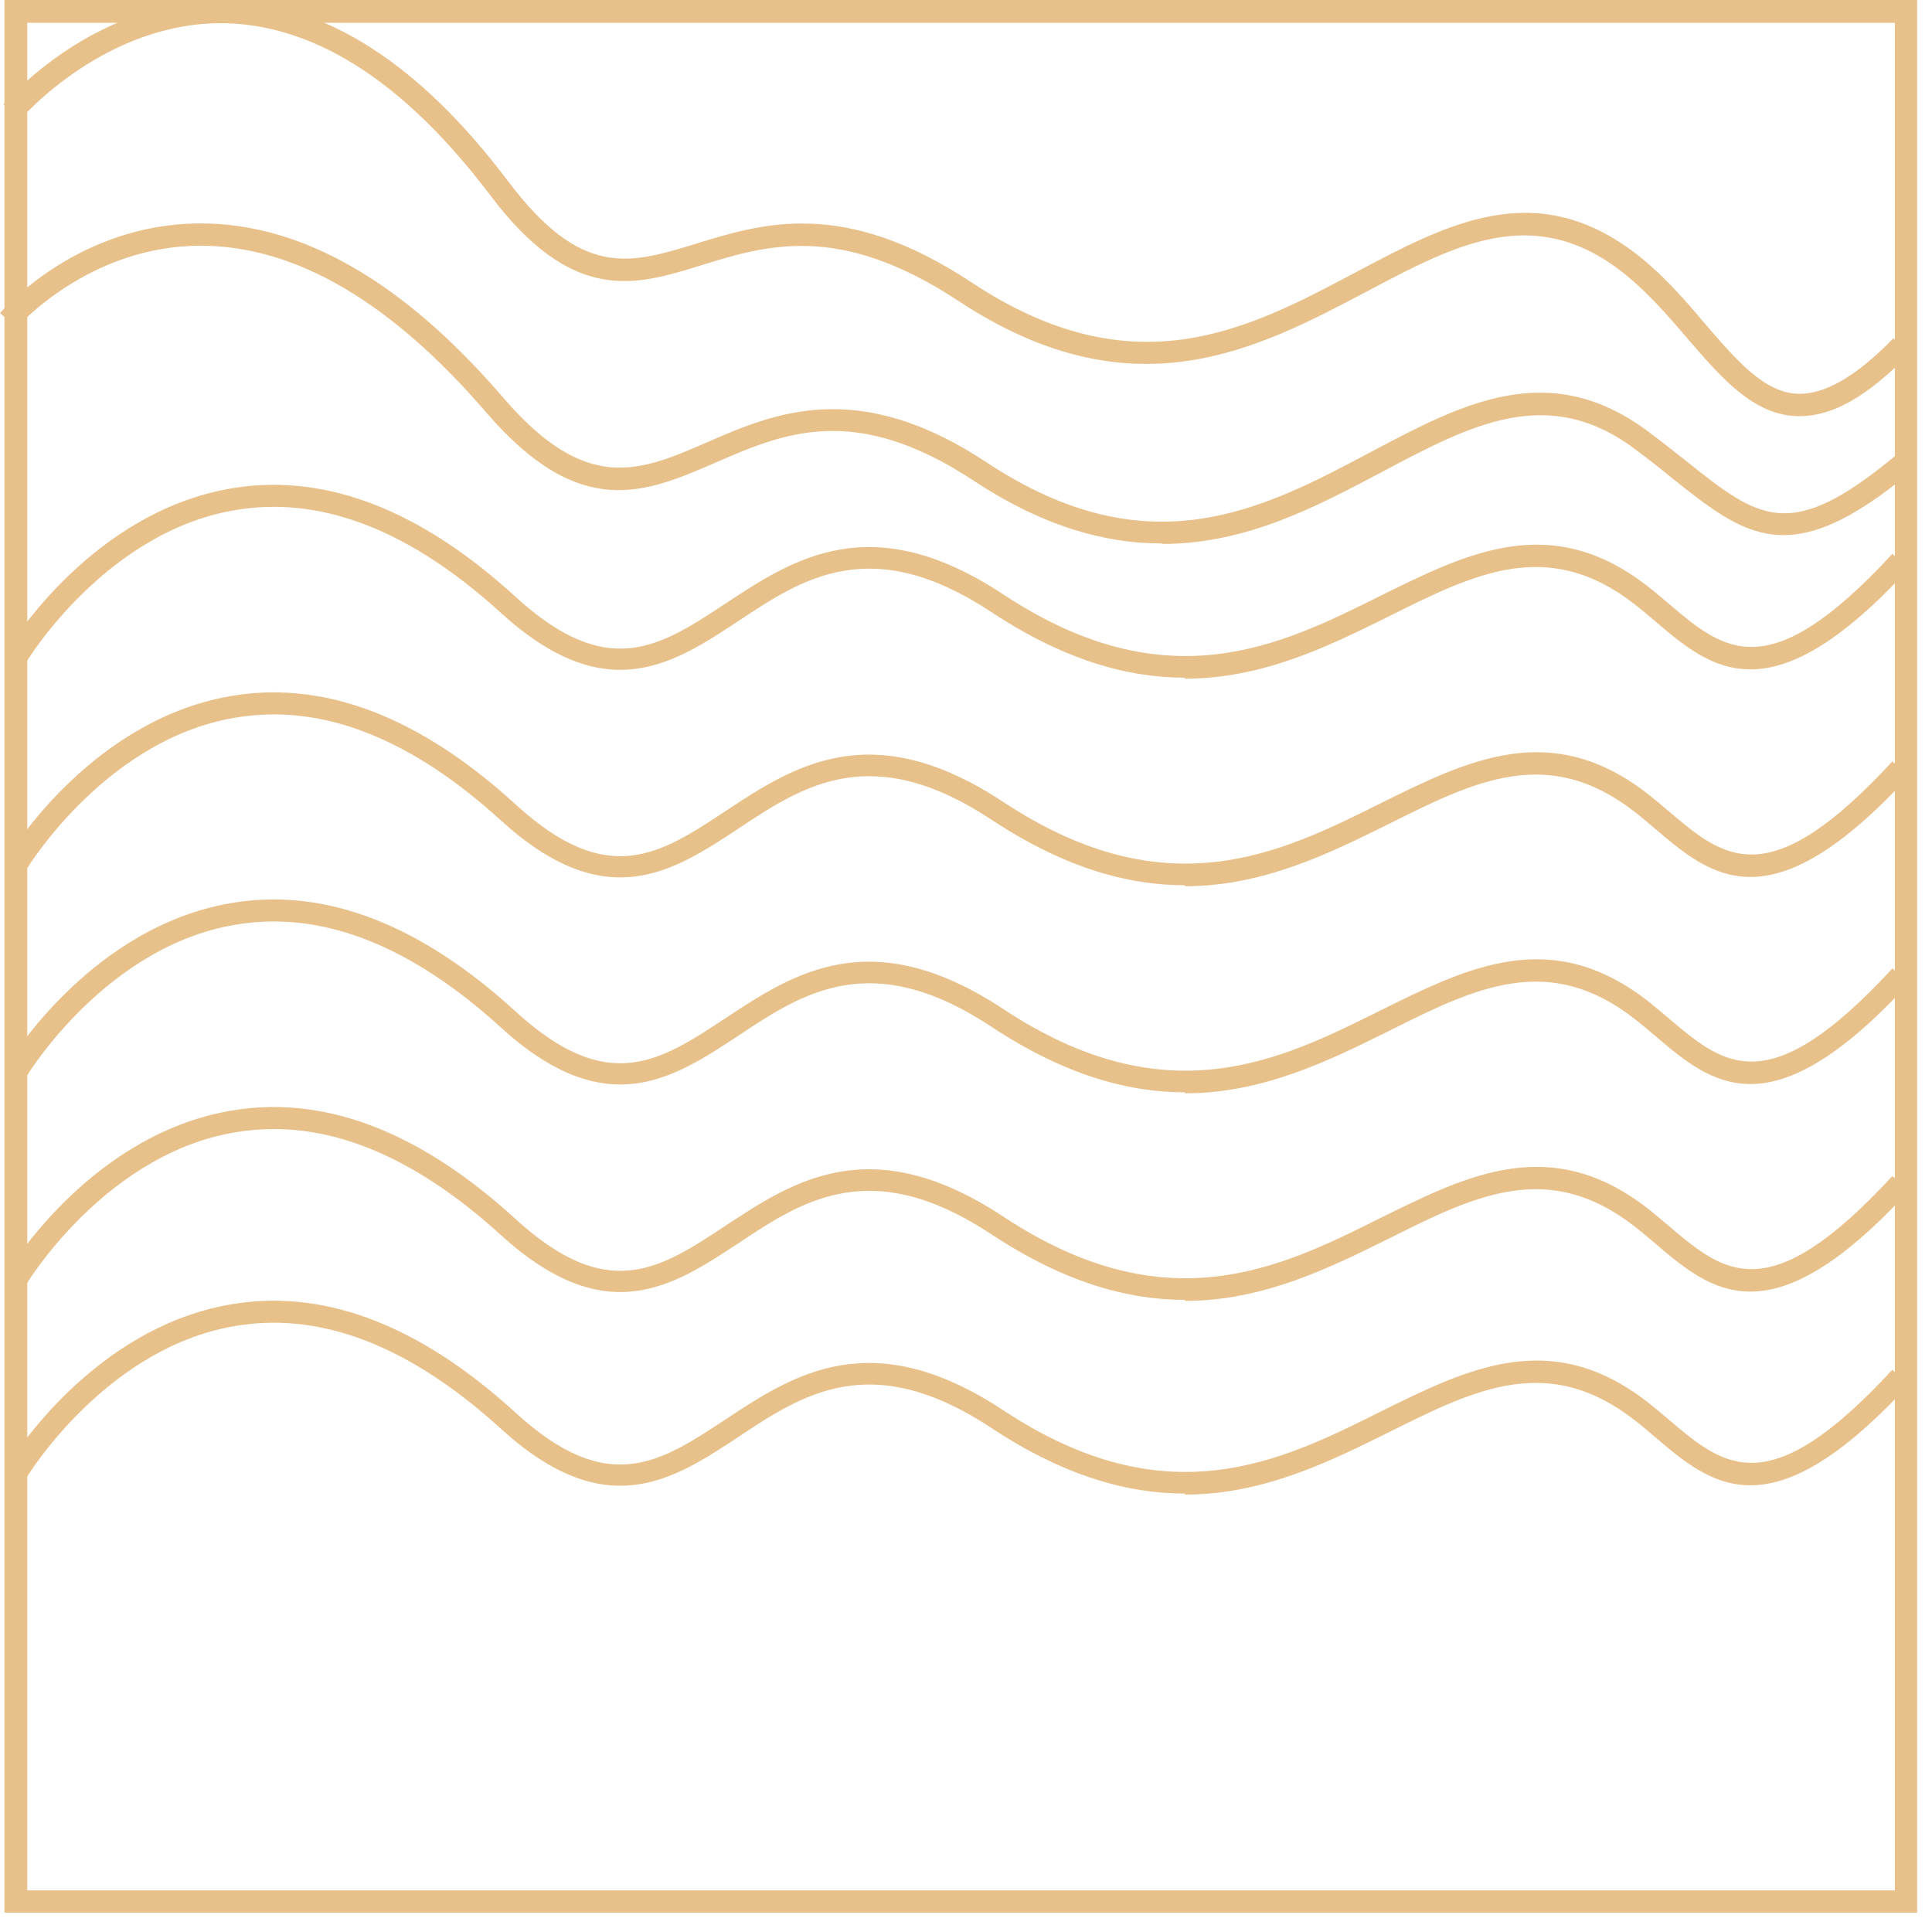
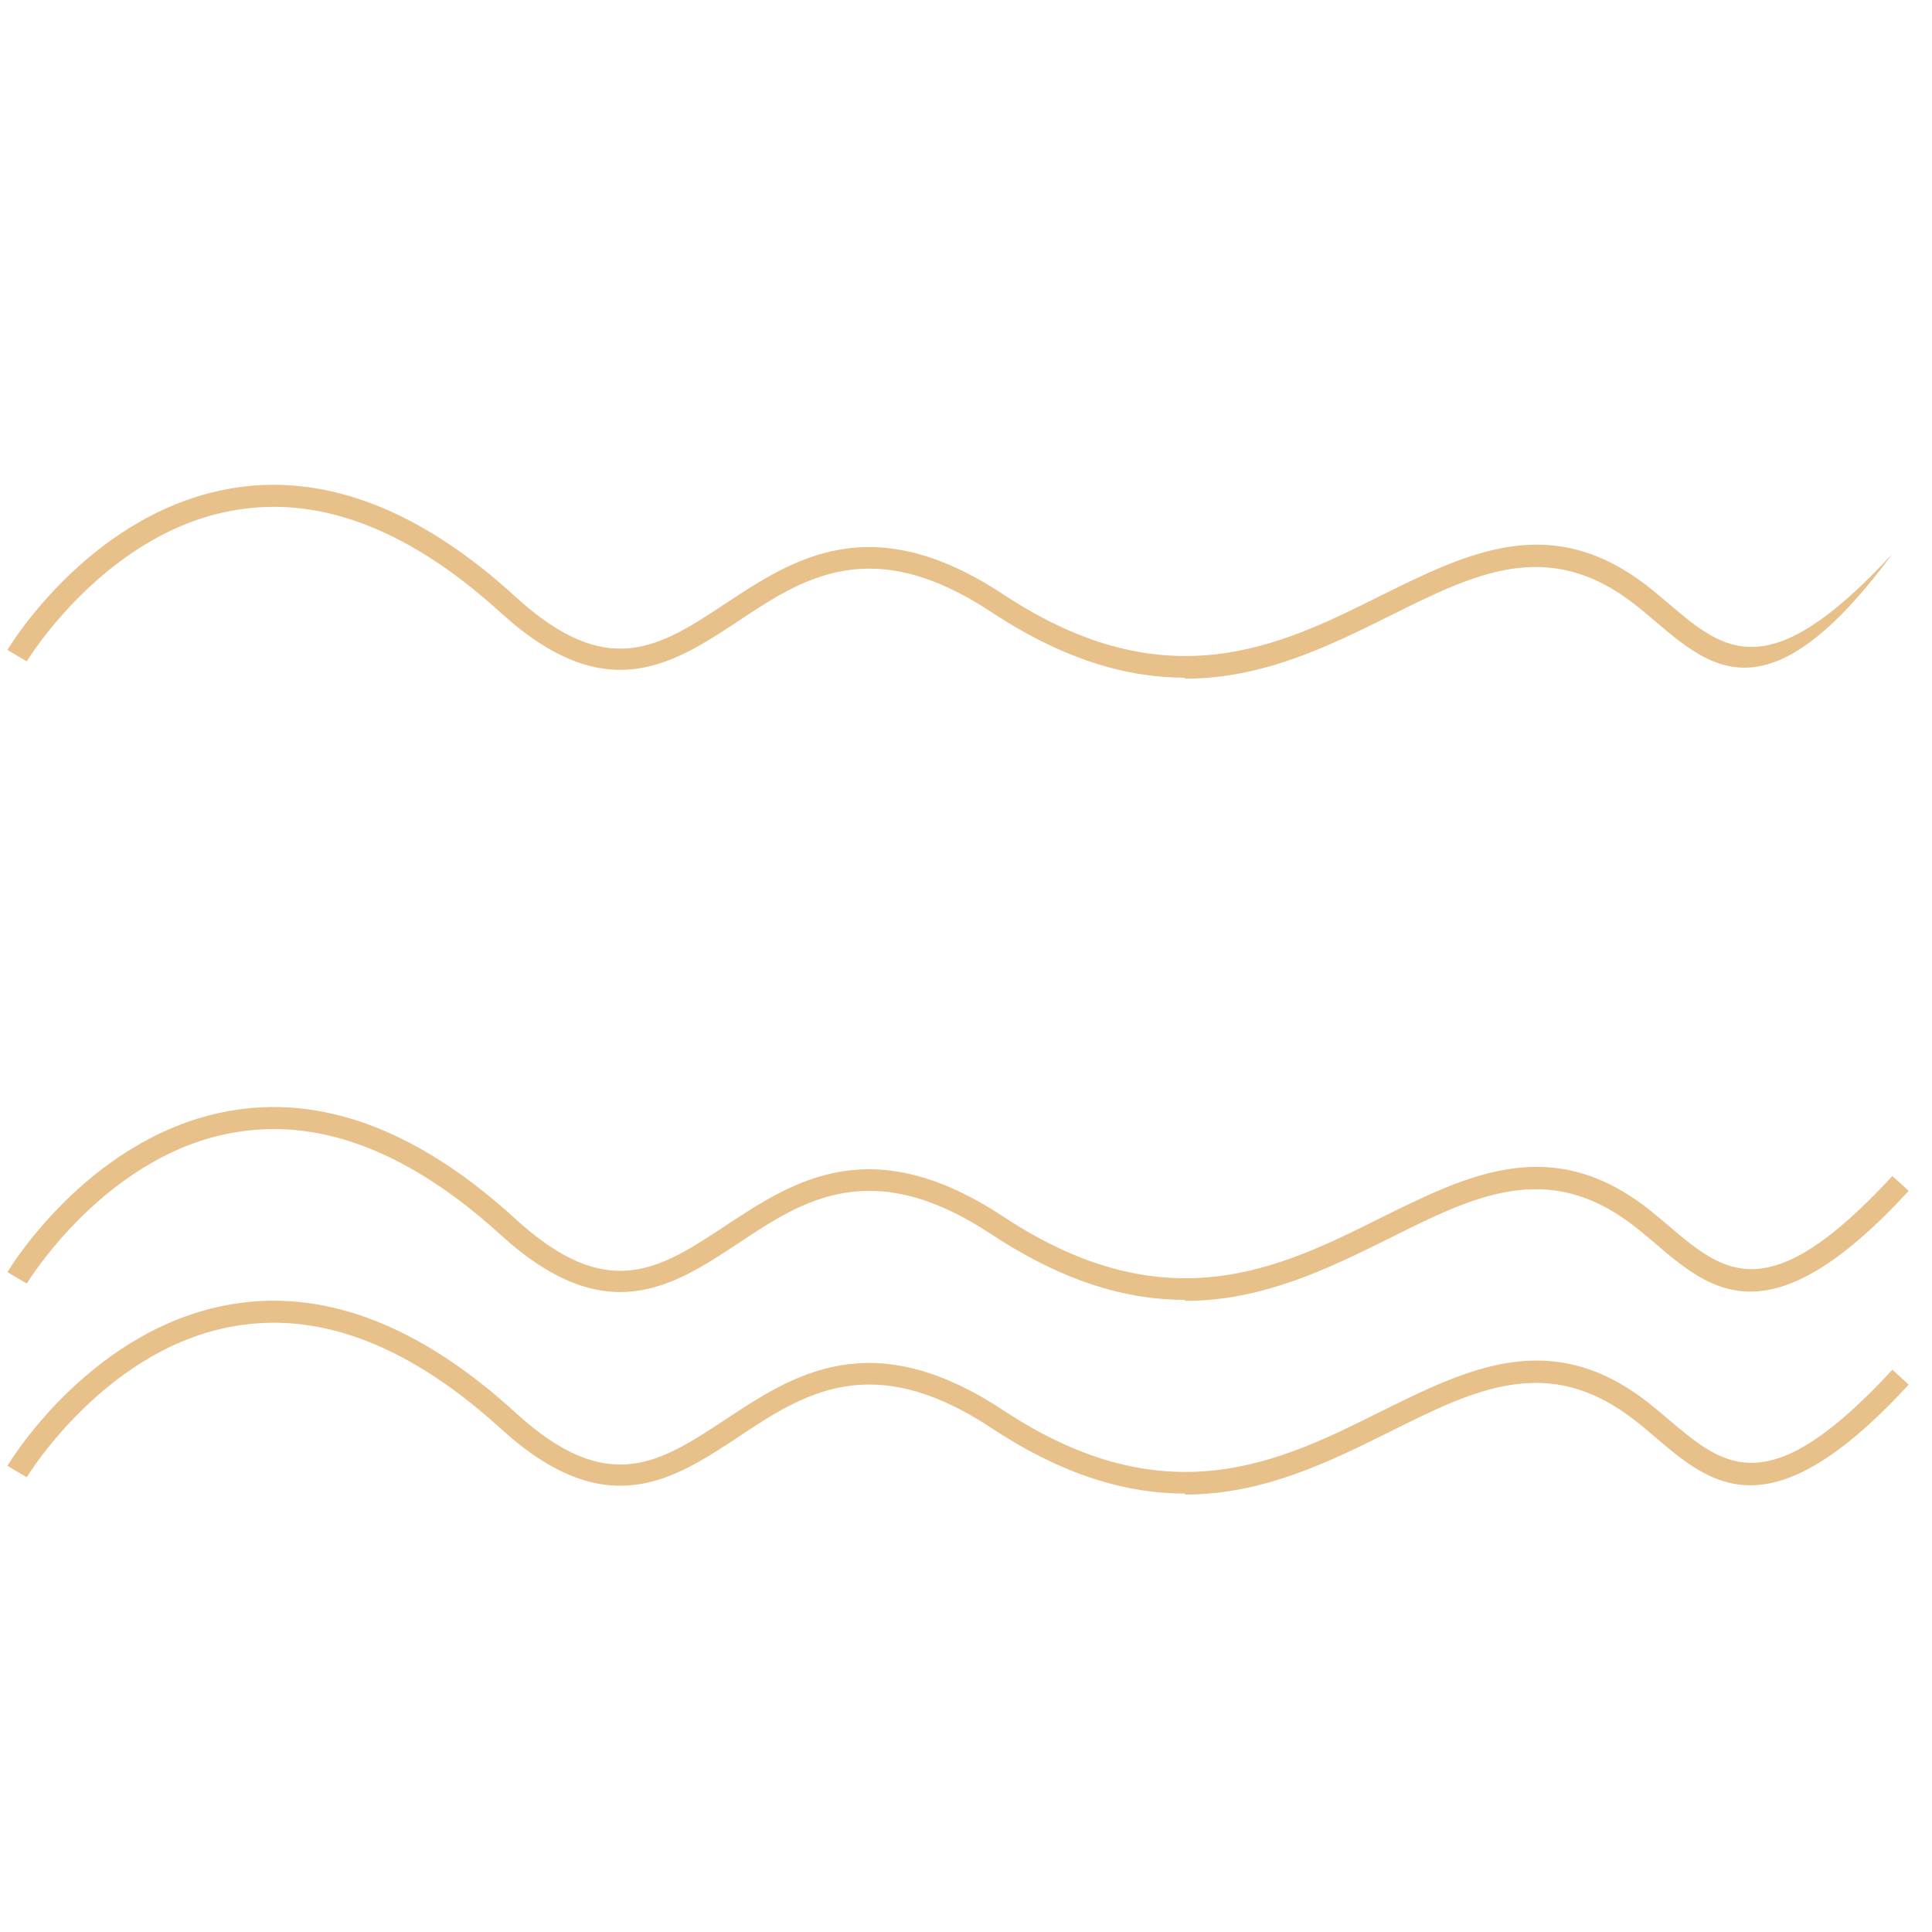
<svg xmlns="http://www.w3.org/2000/svg" width="39" height="39" viewBox="0 0 39 39" fill="none">
  <g id="Group 1317">
-     <path id="Vector" d="M38.25 38.16H0.55V0.46H38.25V38.16ZM38.7 0H0.09V38.61H38.7V0Z" fill="#E7C08A" />
-     <path id="Vector_2" d="M36.32 8.4C36.32 8.4 36.28 8.4 36.27 8.4C35.39 8.37 34.75 7.63 34.07 6.84C33.65 6.35 33.21 5.84 32.68 5.44C30.92 4.12 29.37 4.94 27.58 5.89C25.36 7.06 22.85 8.39 19.34 6.07C16.94 4.49 15.47 4.95 14.17 5.35C12.83 5.77 11.56 6.16 9.88 3.92C8.19 1.69 6.41 0.53 4.59 0.47C2.15 0.4 0.44 2.38 0.42 2.4L0.07 2.11C0.14 2.02 1.93 -0.05 4.6 0.02C6.57 0.07 8.47 1.29 10.25 3.65C11.74 5.63 12.71 5.33 14.05 4.92C15.38 4.51 17.03 3.99 19.61 5.7C22.89 7.87 25.18 6.66 27.38 5.49C29.23 4.51 30.97 3.59 32.97 5.08C33.54 5.51 34.02 6.06 34.43 6.55C35.07 7.29 35.62 7.93 36.3 7.95C36.84 7.96 37.47 7.6 38.22 6.83L38.54 7.14C37.7 8 37 8.4 36.33 8.4" fill="#E7C08A" />
-     <path id="Vector_3" d="M23.44 10.97C22.31 10.97 21.06 10.63 19.65 9.7C17.25 8.12 15.82 8.74 14.44 9.34C13.03 9.95 11.71 10.53 9.81 8.32C7.89 6.09 5.96 4.96 4.05 4.96C1.79 4.96 0.35 6.6 0.34 6.61L0 6.32C0.06 6.25 1.58 4.51 4.05 4.51C6.1 4.51 8.15 5.69 10.16 8.03C11.84 9.98 12.91 9.52 14.27 8.93C15.62 8.34 17.31 7.61 19.91 9.33C23.19 11.5 25.48 10.29 27.68 9.12C29.53 8.14 31.27 7.22 33.27 8.71C33.55 8.92 33.79 9.11 34.03 9.3C35.51 10.48 36.13 10.97 38.26 9.2L38.55 9.54C36.13 11.55 35.24 10.83 33.75 9.65C33.52 9.46 33.28 9.27 33.01 9.07C31.25 7.75 29.7 8.57 27.91 9.52C26.59 10.22 25.16 10.98 23.47 10.98" fill="#E7C08A" />
-     <path id="Vector_4" d="M23.92 13.68C22.77 13.68 21.49 13.33 20.02 12.36C17.6 10.76 16.22 11.66 14.9 12.54C13.58 13.41 12.23 14.3 10.11 12.37C8.32 10.74 6.56 10.03 4.86 10.28C2.18 10.66 0.56 13.32 0.54 13.35L0.15 13.12C0.22 13 1.9 10.26 4.79 9.84C6.63 9.57 8.52 10.32 10.41 12.05C12.27 13.75 13.32 13.06 14.65 12.18C16.03 11.27 17.6 10.24 20.27 12.01C23.55 14.17 25.84 13.04 27.86 12.03C29.64 11.15 31.32 10.31 33.28 11.85C33.42 11.96 33.56 12.08 33.69 12.19C34.81 13.14 35.7 13.89 38.2 11.18L38.53 11.48C35.73 14.52 34.55 13.51 33.4 12.53C33.27 12.42 33.13 12.3 33 12.2C31.26 10.84 29.78 11.57 28.06 12.43C26.83 13.04 25.5 13.7 23.92 13.7" fill="#E7C08A" />
-     <path id="Vector_5" d="M23.92 17.87C22.77 17.87 21.49 17.52 20.02 16.55C17.6 14.95 16.22 15.85 14.9 16.73C13.58 17.6 12.23 18.49 10.11 16.56C8.32 14.93 6.56 14.22 4.86 14.47C2.18 14.85 0.56 17.51 0.54 17.54L0.15 17.31C0.22 17.19 1.9 14.45 4.79 14.03C6.63 13.76 8.52 14.51 10.41 16.24C12.27 17.94 13.32 17.25 14.65 16.37C16.03 15.46 17.6 14.43 20.27 16.2C23.55 18.36 25.84 17.23 27.86 16.22C29.64 15.34 31.32 14.5 33.28 16.04C33.42 16.15 33.56 16.27 33.69 16.38C34.81 17.33 35.7 18.08 38.2 15.37L38.53 15.67C35.73 18.71 34.55 17.7 33.4 16.72C33.27 16.61 33.13 16.49 33 16.39C31.26 15.03 29.78 15.76 28.06 16.62C26.83 17.23 25.5 17.89 23.92 17.89" fill="#E7C08A" />
-     <path id="Vector_6" d="M23.92 22.05C22.77 22.05 21.49 21.7 20.02 20.73C17.6 19.13 16.22 20.03 14.9 20.91C13.58 21.78 12.23 22.67 10.11 20.74C8.32 19.11 6.56 18.4 4.86 18.65C2.18 19.03 0.56 21.69 0.54 21.72L0.15 21.49C0.22 21.37 1.9 18.63 4.79 18.21C6.63 17.94 8.52 18.69 10.41 20.42C12.27 22.12 13.32 21.43 14.65 20.55C16.03 19.64 17.6 18.61 20.27 20.38C23.55 22.54 25.84 21.41 27.86 20.4C29.64 19.52 31.32 18.68 33.28 20.22C33.42 20.33 33.56 20.45 33.69 20.56C34.81 21.51 35.7 22.26 38.2 19.55L38.53 19.85C35.73 22.89 34.55 21.88 33.4 20.9C33.27 20.79 33.13 20.67 33 20.57C31.26 19.21 29.78 19.94 28.06 20.8C26.83 21.41 25.5 22.07 23.92 22.07" fill="#E7C08A" />
+     <path id="Vector_4" d="M23.92 13.68C22.77 13.68 21.49 13.33 20.02 12.36C17.6 10.76 16.22 11.66 14.9 12.54C13.58 13.41 12.23 14.3 10.11 12.37C8.32 10.74 6.56 10.03 4.86 10.28C2.18 10.66 0.56 13.32 0.54 13.35L0.15 13.12C0.22 13 1.9 10.26 4.79 9.84C6.63 9.57 8.52 10.32 10.41 12.05C12.27 13.75 13.32 13.06 14.65 12.18C16.03 11.27 17.6 10.24 20.27 12.01C23.55 14.17 25.84 13.04 27.86 12.03C29.64 11.15 31.32 10.31 33.28 11.85C33.42 11.96 33.56 12.08 33.69 12.19C34.81 13.14 35.7 13.89 38.2 11.18C35.73 14.52 34.55 13.51 33.4 12.53C33.27 12.42 33.13 12.3 33 12.2C31.26 10.84 29.78 11.57 28.06 12.43C26.83 13.04 25.5 13.7 23.92 13.7" fill="#E7C08A" />
    <path id="Vector_7" d="M23.92 26.24C22.77 26.24 21.49 25.89 20.02 24.92C17.6 23.32 16.22 24.22 14.9 25.1C13.58 25.97 12.23 26.86 10.11 24.93C8.32 23.3 6.56 22.59 4.86 22.84C2.18 23.22 0.56 25.88 0.54 25.91L0.15 25.68C0.22 25.56 1.9 22.82 4.79 22.4C6.63 22.13 8.52 22.88 10.41 24.61C12.27 26.31 13.32 25.62 14.65 24.74C16.03 23.83 17.6 22.8 20.27 24.57C23.55 26.73 25.84 25.6 27.86 24.59C29.64 23.71 31.32 22.87 33.28 24.41C33.42 24.52 33.56 24.64 33.69 24.75C34.81 25.7 35.7 26.45 38.2 23.74L38.53 24.04C35.73 27.08 34.55 26.07 33.4 25.09C33.27 24.98 33.13 24.86 33 24.76C31.26 23.4 29.78 24.13 28.06 24.99C26.83 25.6 25.5 26.26 23.92 26.26" fill="#E7C08A" />
    <path id="Vector_8" d="M23.92 30.15C22.77 30.15 21.49 29.8 20.02 28.83C17.6 27.23 16.22 28.13 14.9 29.01C13.58 29.88 12.23 30.77 10.11 28.84C8.32 27.21 6.56 26.5 4.86 26.75C2.18 27.13 0.56 29.79 0.54 29.82L0.15 29.59C0.22 29.47 1.9 26.73 4.79 26.31C6.63 26.04 8.52 26.79 10.41 28.52C12.27 30.22 13.32 29.53 14.65 28.65C16.03 27.74 17.6 26.71 20.27 28.48C23.55 30.64 25.84 29.51 27.86 28.5C29.64 27.62 31.32 26.78 33.28 28.32C33.42 28.43 33.56 28.55 33.69 28.66C34.81 29.61 35.7 30.36 38.2 27.65L38.53 27.95C35.73 30.99 34.55 29.98 33.4 29C33.27 28.89 33.13 28.77 33 28.67C31.26 27.31 29.78 28.04 28.06 28.9C26.83 29.51 25.5 30.17 23.92 30.17" fill="#E7C08A" />
  </g>
</svg>